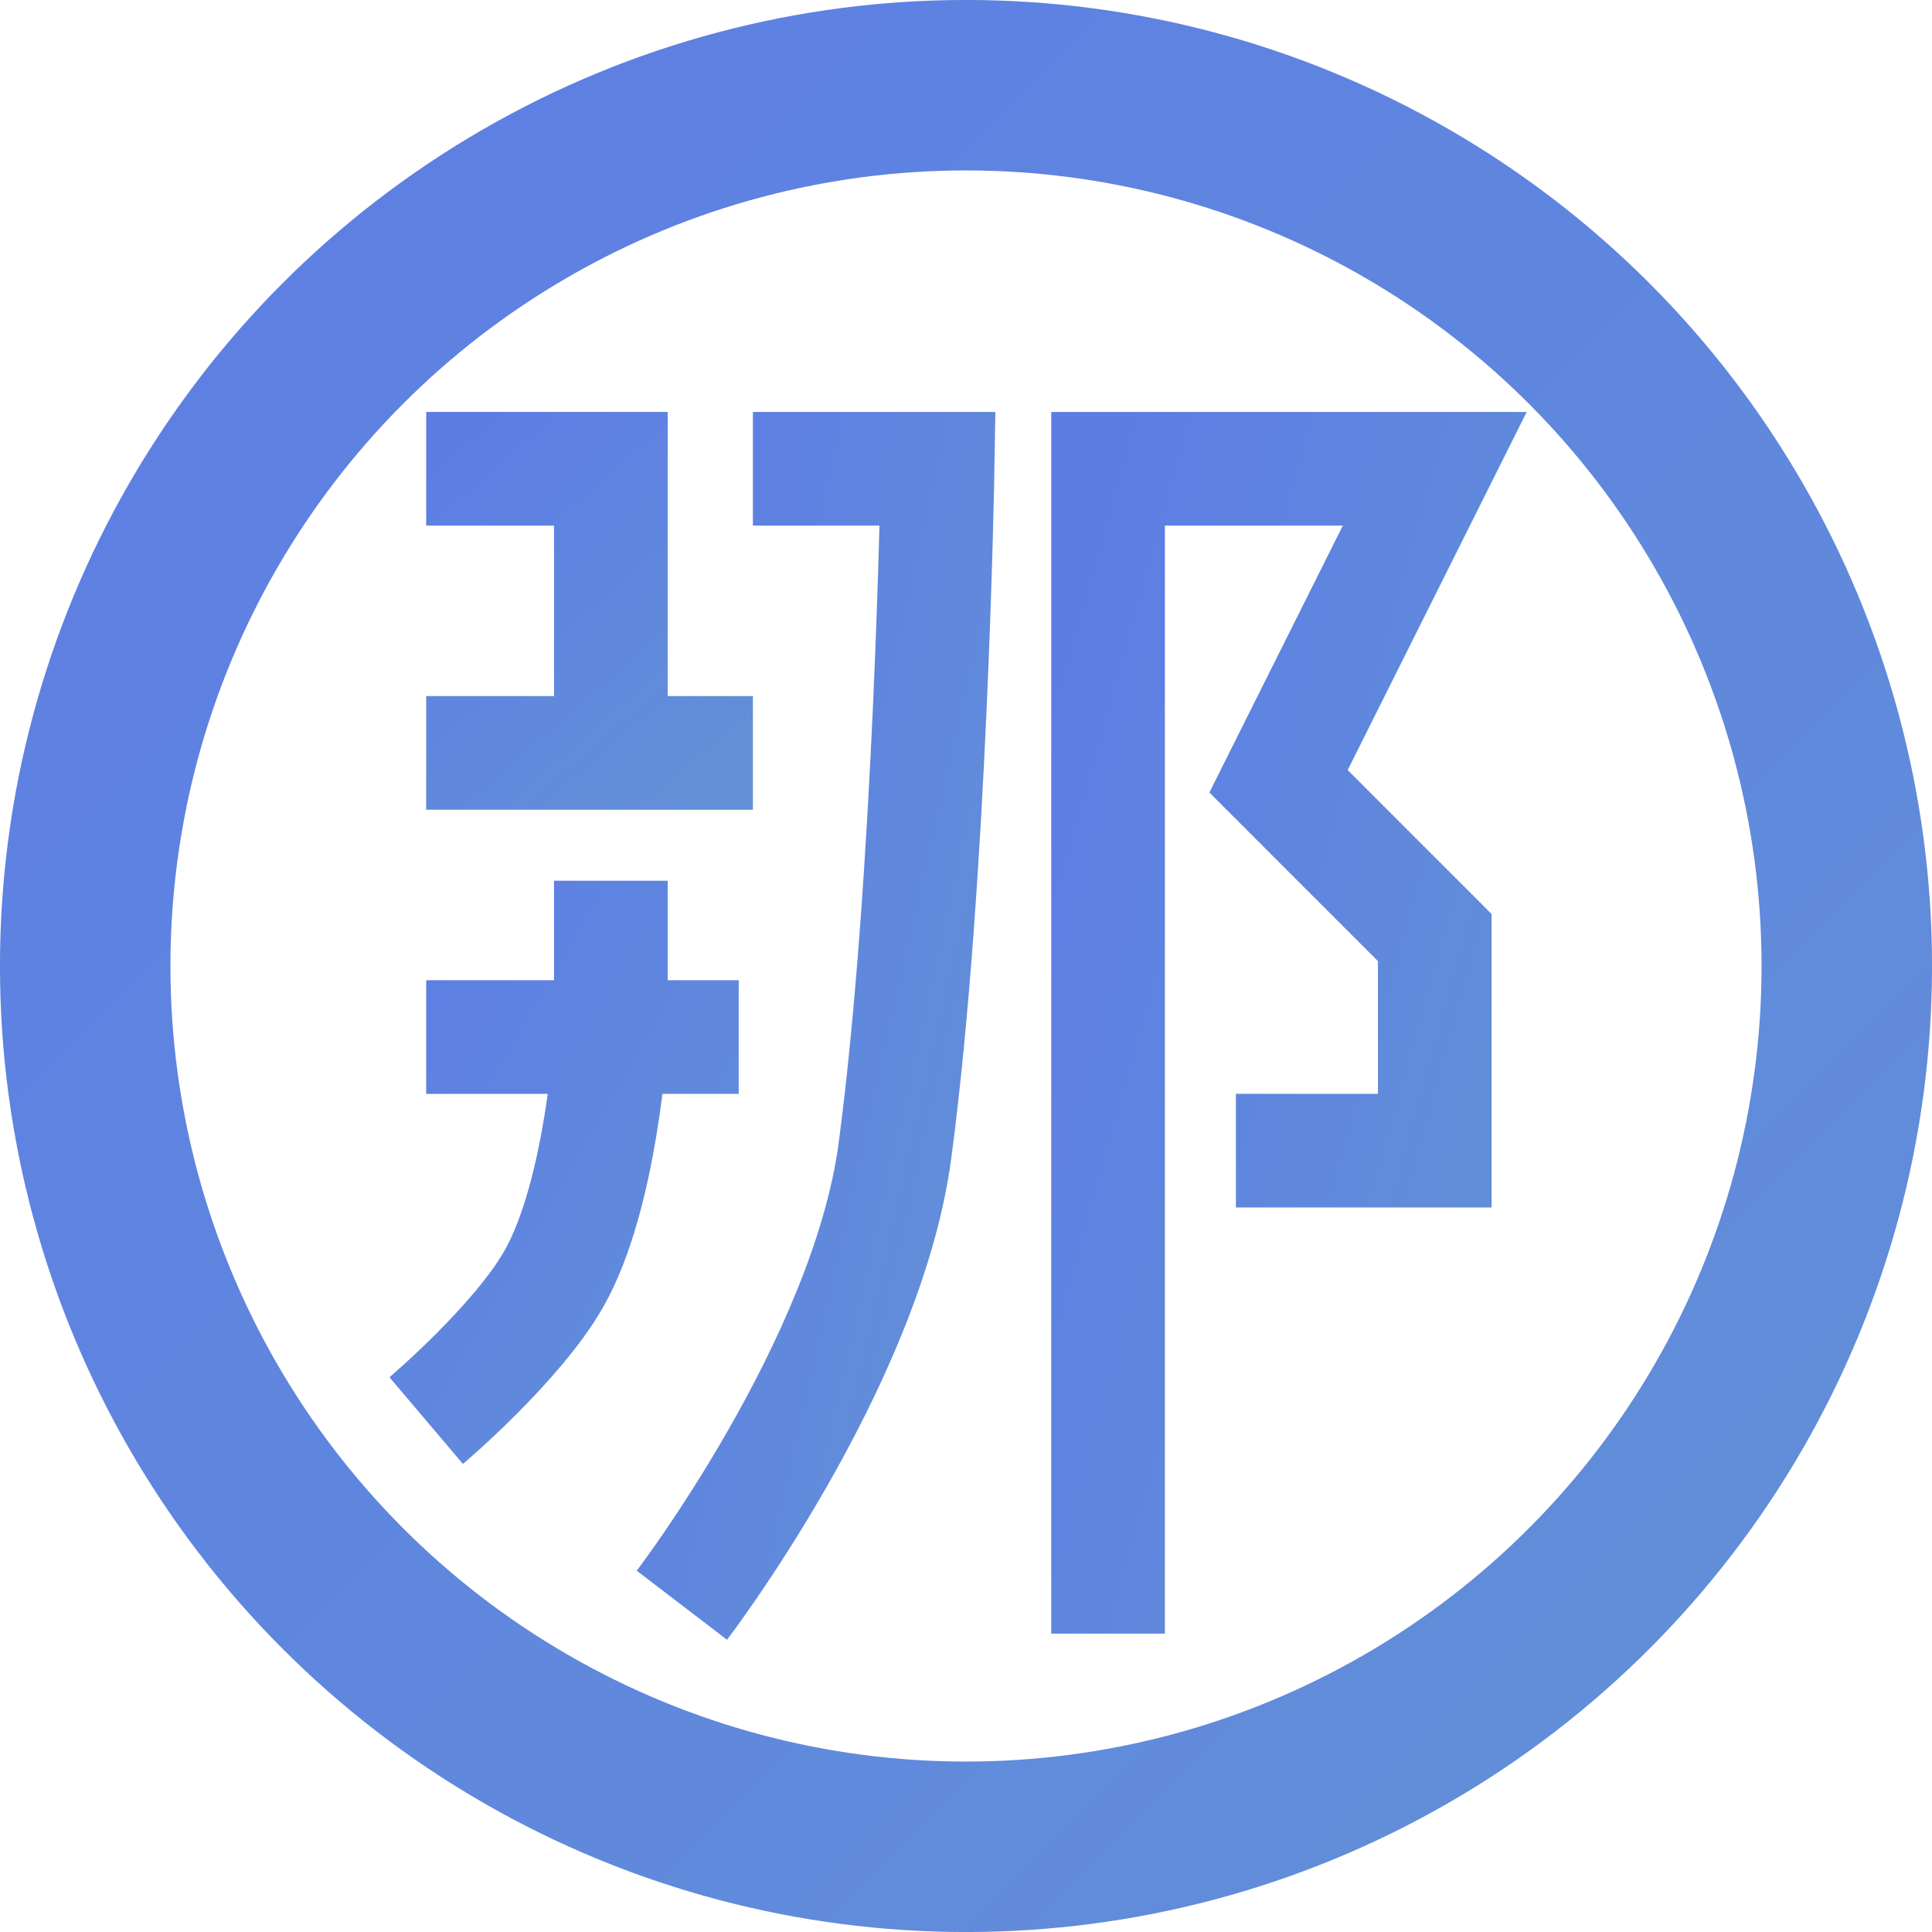
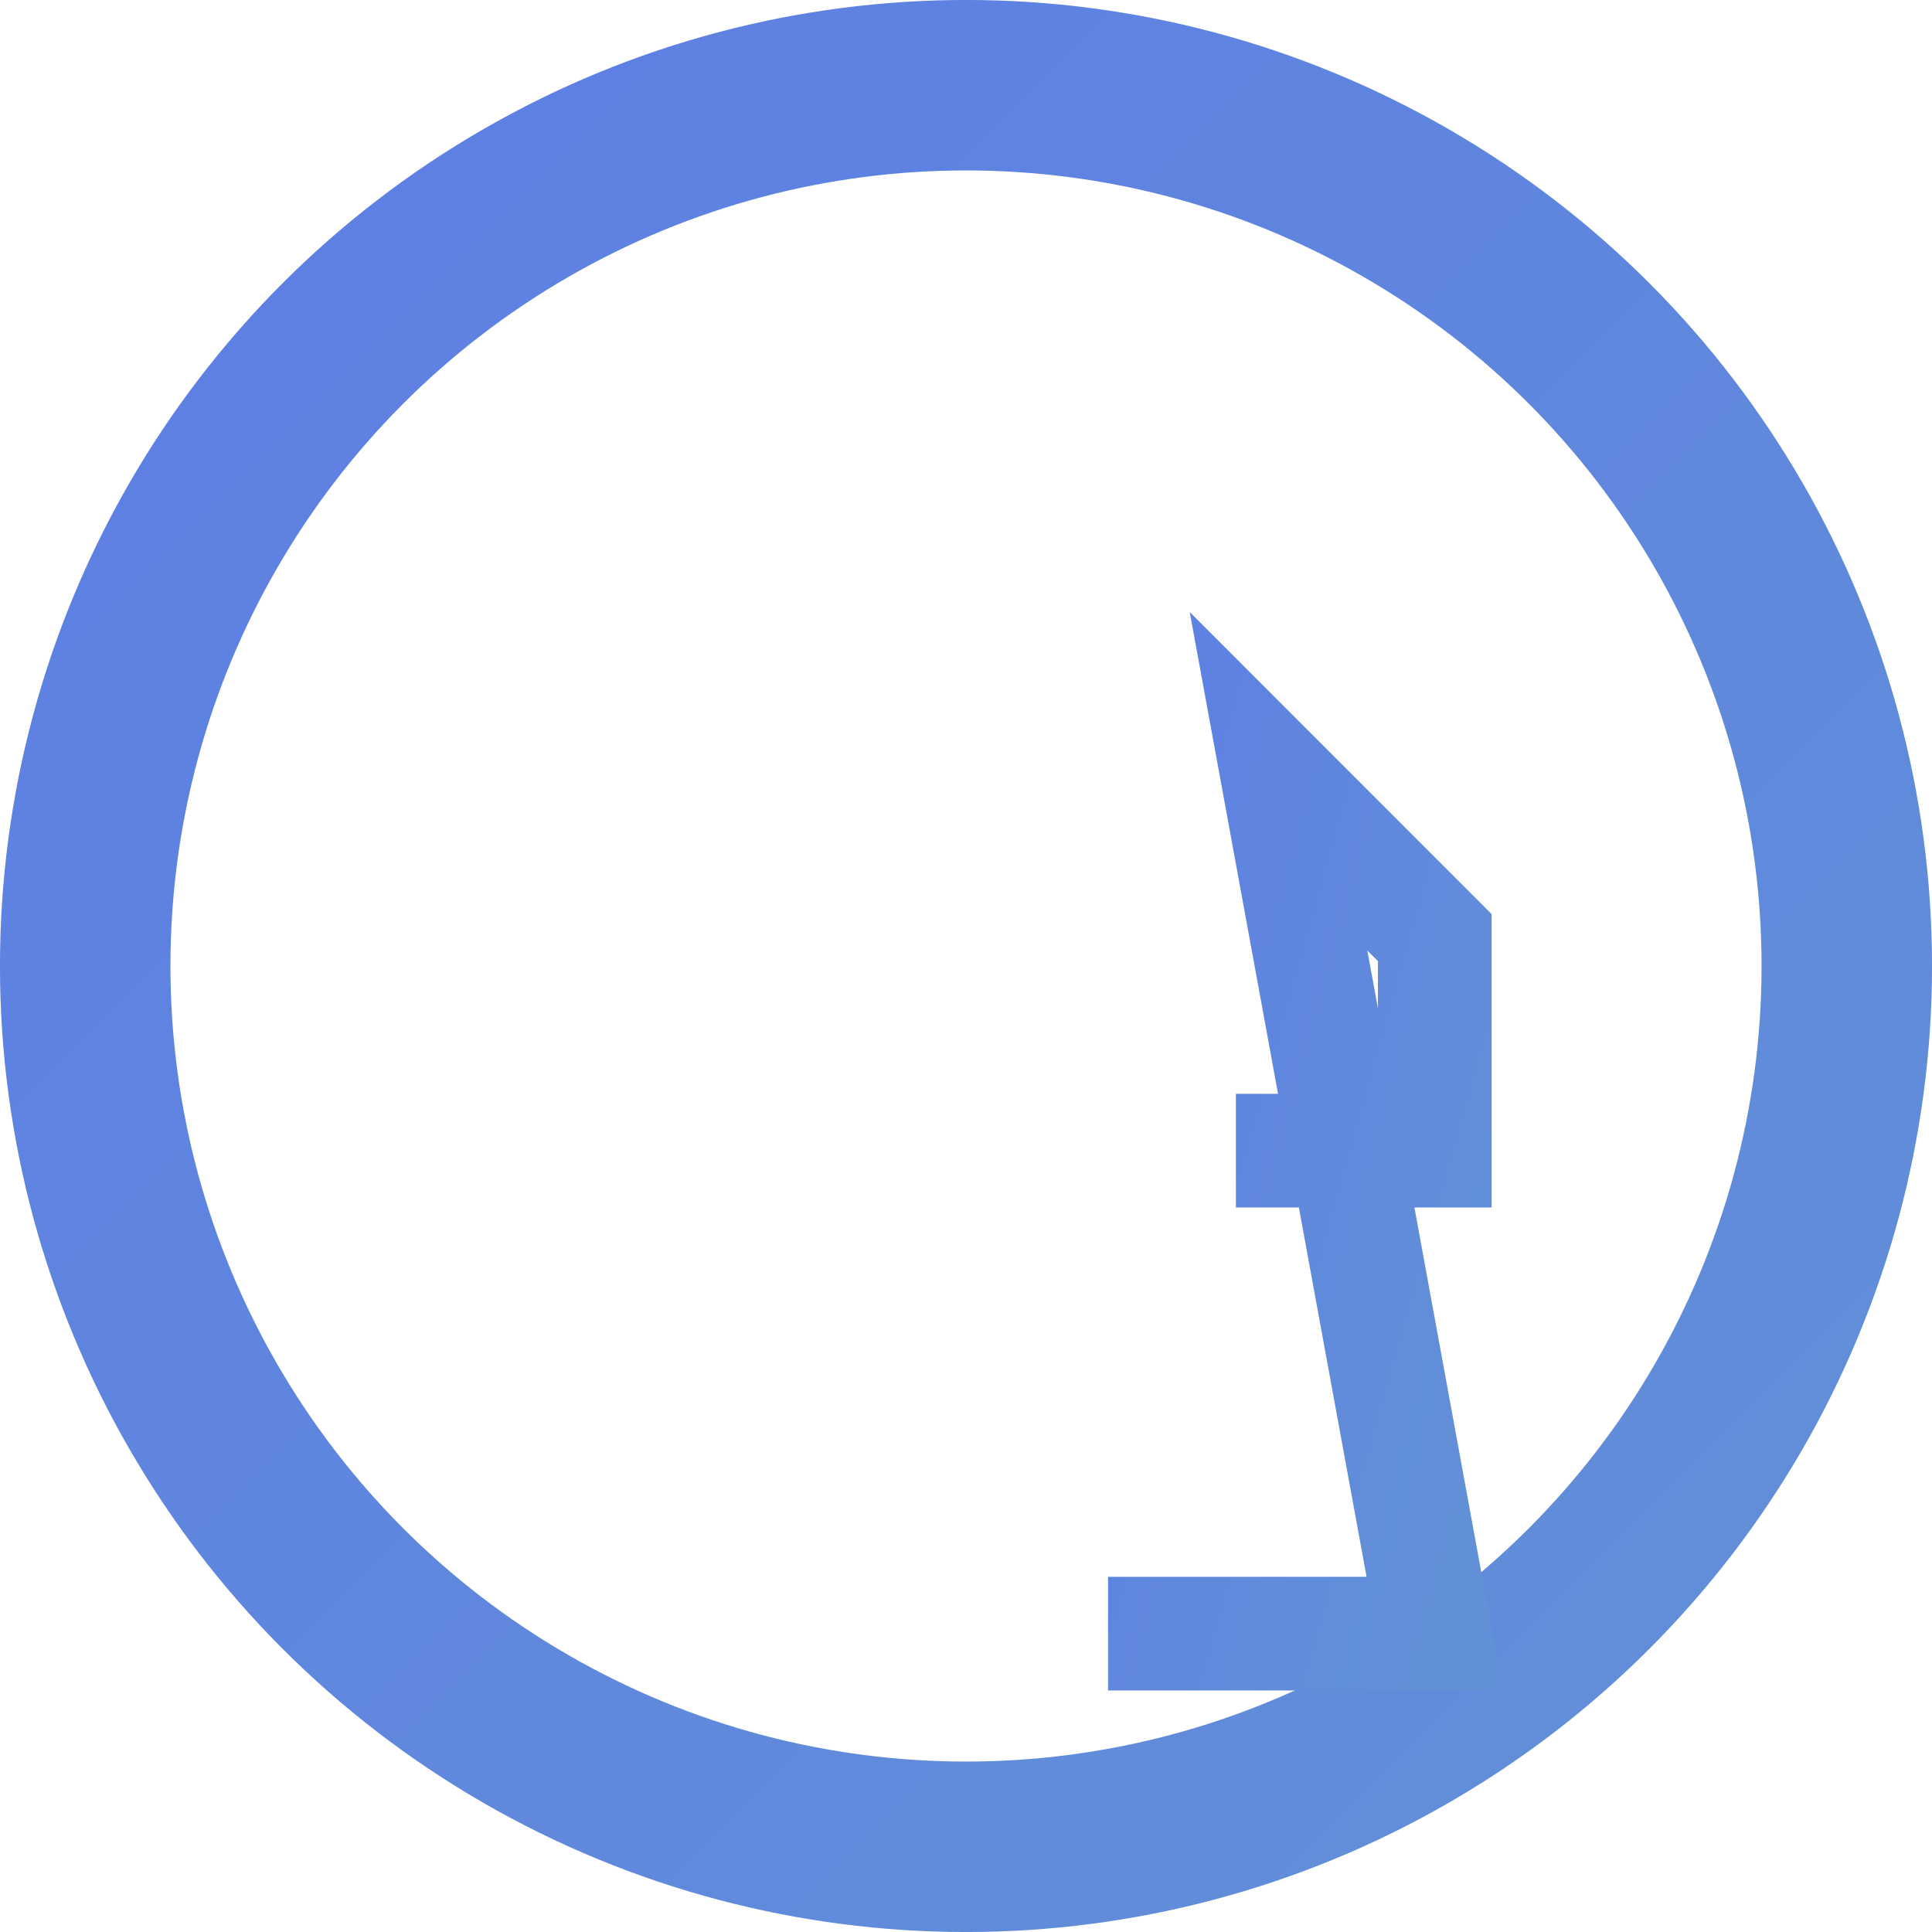
<svg xmlns="http://www.w3.org/2000/svg" width="30" height="30" viewBox="0 0 30 30" fill="none">
  <circle cx="15" cy="15" r="13.677" stroke="url(#paint0_linear_21_1972)" stroke-width="2.647" />
-   <path d="M17.206 25.367V7.279H22.279L19.853 12.132L22.279 14.559V17.867H19.191" stroke="url(#paint1_linear_21_1972)" stroke-width="1.765" />
-   <path d="M9.485 13.676V16.103M9.485 16.103H6.618H11.471H9.485ZM9.485 16.103C9.485 16.103 9.344 18.544 8.603 19.853C8.032 20.861 6.618 22.059 6.618 22.059" stroke="url(#paint2_linear_21_1972)" stroke-width="1.765" />
-   <path d="M6.618 7.279H9.485V11.691H11.691H6.618" stroke="url(#paint3_linear_21_1972)" stroke-width="1.765" />
-   <path d="M11.691 7.279H14.559C14.559 7.279 14.454 13.69 13.897 17.867C13.456 21.176 10.588 24.926 10.588 24.926" stroke="url(#paint4_linear_21_1972)" stroke-width="1.765" />
+   <path d="M17.206 25.367H22.279L19.853 12.132L22.279 14.559V17.867H19.191" stroke="url(#paint1_linear_21_1972)" stroke-width="1.765" />
  <defs>
    <linearGradient id="paint0_linear_21_1972" x1="0" y1="0" x2="30" y2="30" gradientUnits="userSpaceOnUse">
      <stop stop-color="#5D7DE5" />
      <stop offset="1" stop-color="#6290D7" />
    </linearGradient>
    <linearGradient id="paint1_linear_21_1972" x1="17.206" y1="7.279" x2="26.613" y2="9.918" gradientUnits="userSpaceOnUse">
      <stop stop-color="#5D7DE5" />
      <stop offset="1" stop-color="#6290D7" />
    </linearGradient>
    <linearGradient id="paint2_linear_21_1972" x1="6.618" y1="13.676" x2="13.887" y2="17.885" gradientUnits="userSpaceOnUse">
      <stop stop-color="#5D7DE5" />
      <stop offset="1" stop-color="#6290D7" />
    </linearGradient>
    <linearGradient id="paint3_linear_21_1972" x1="6.618" y1="7.279" x2="10.987" y2="12.304" gradientUnits="userSpaceOnUse">
      <stop stop-color="#5D7DE5" />
      <stop offset="1" stop-color="#6290D7" />
    </linearGradient>
    <linearGradient id="paint4_linear_21_1972" x1="10.588" y1="7.279" x2="18.147" y2="8.98" gradientUnits="userSpaceOnUse">
      <stop stop-color="#5D7DE5" />
      <stop offset="1" stop-color="#6290D7" />
    </linearGradient>
  </defs>
</svg>